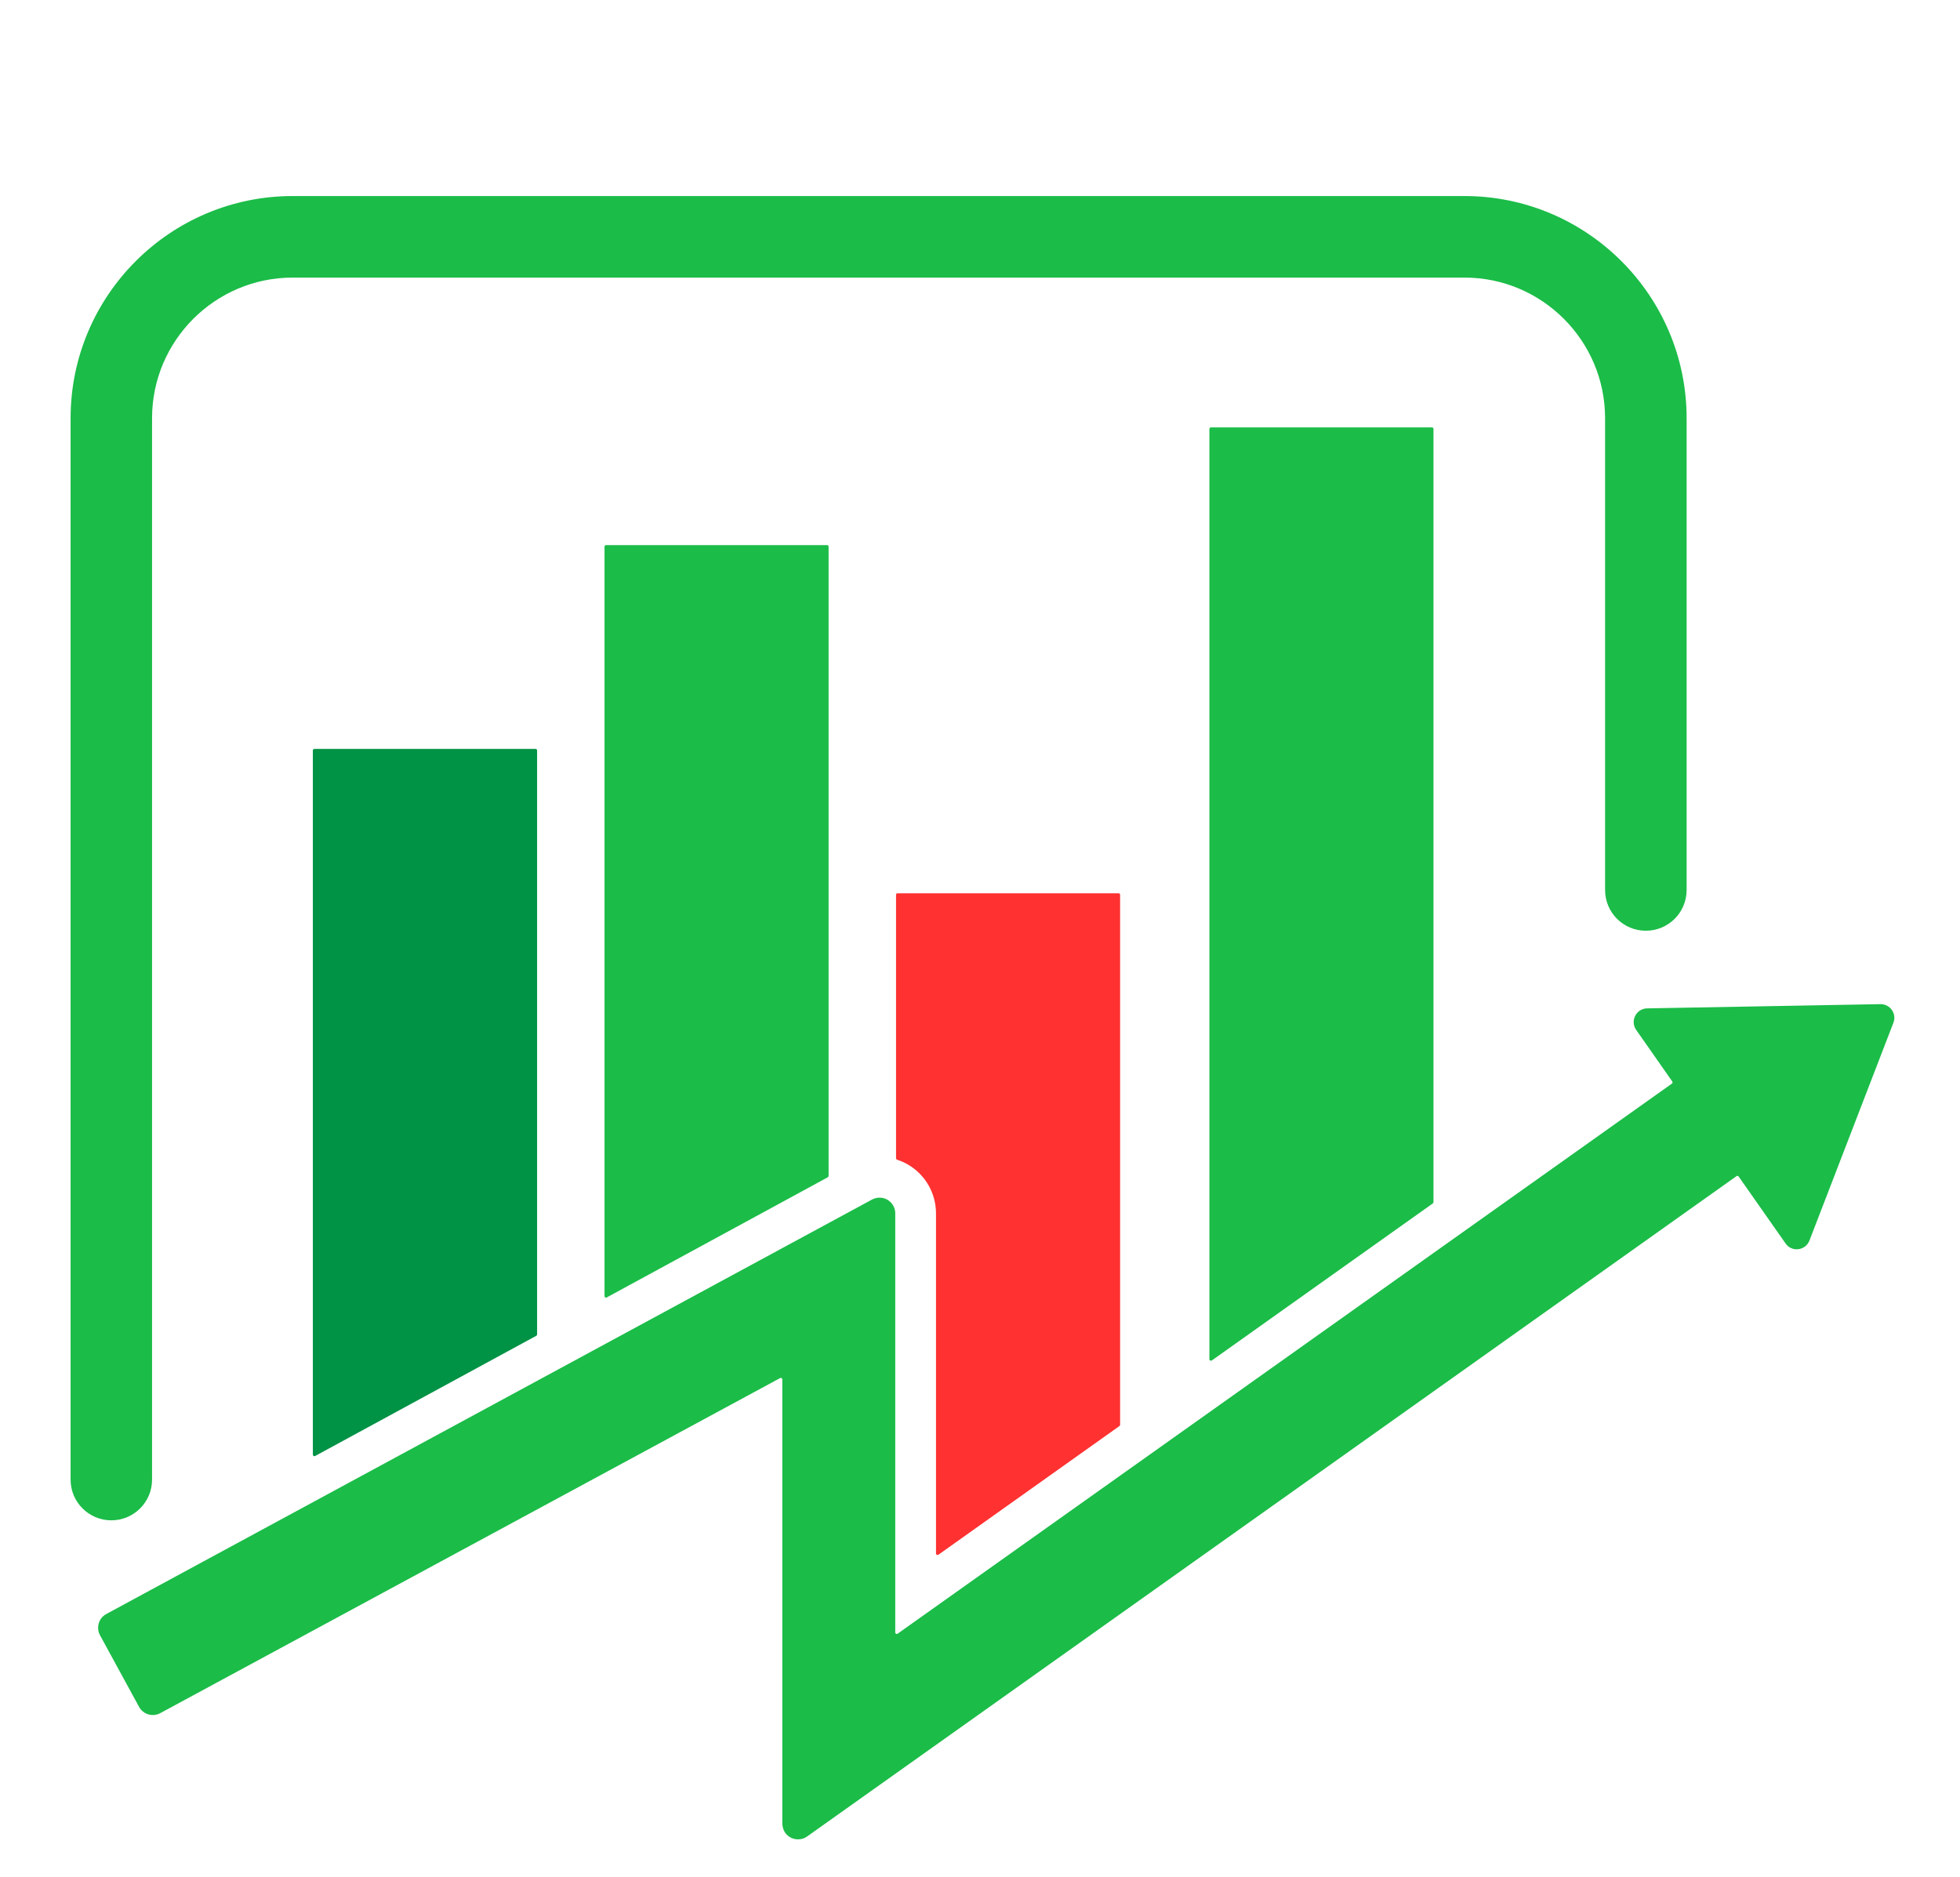
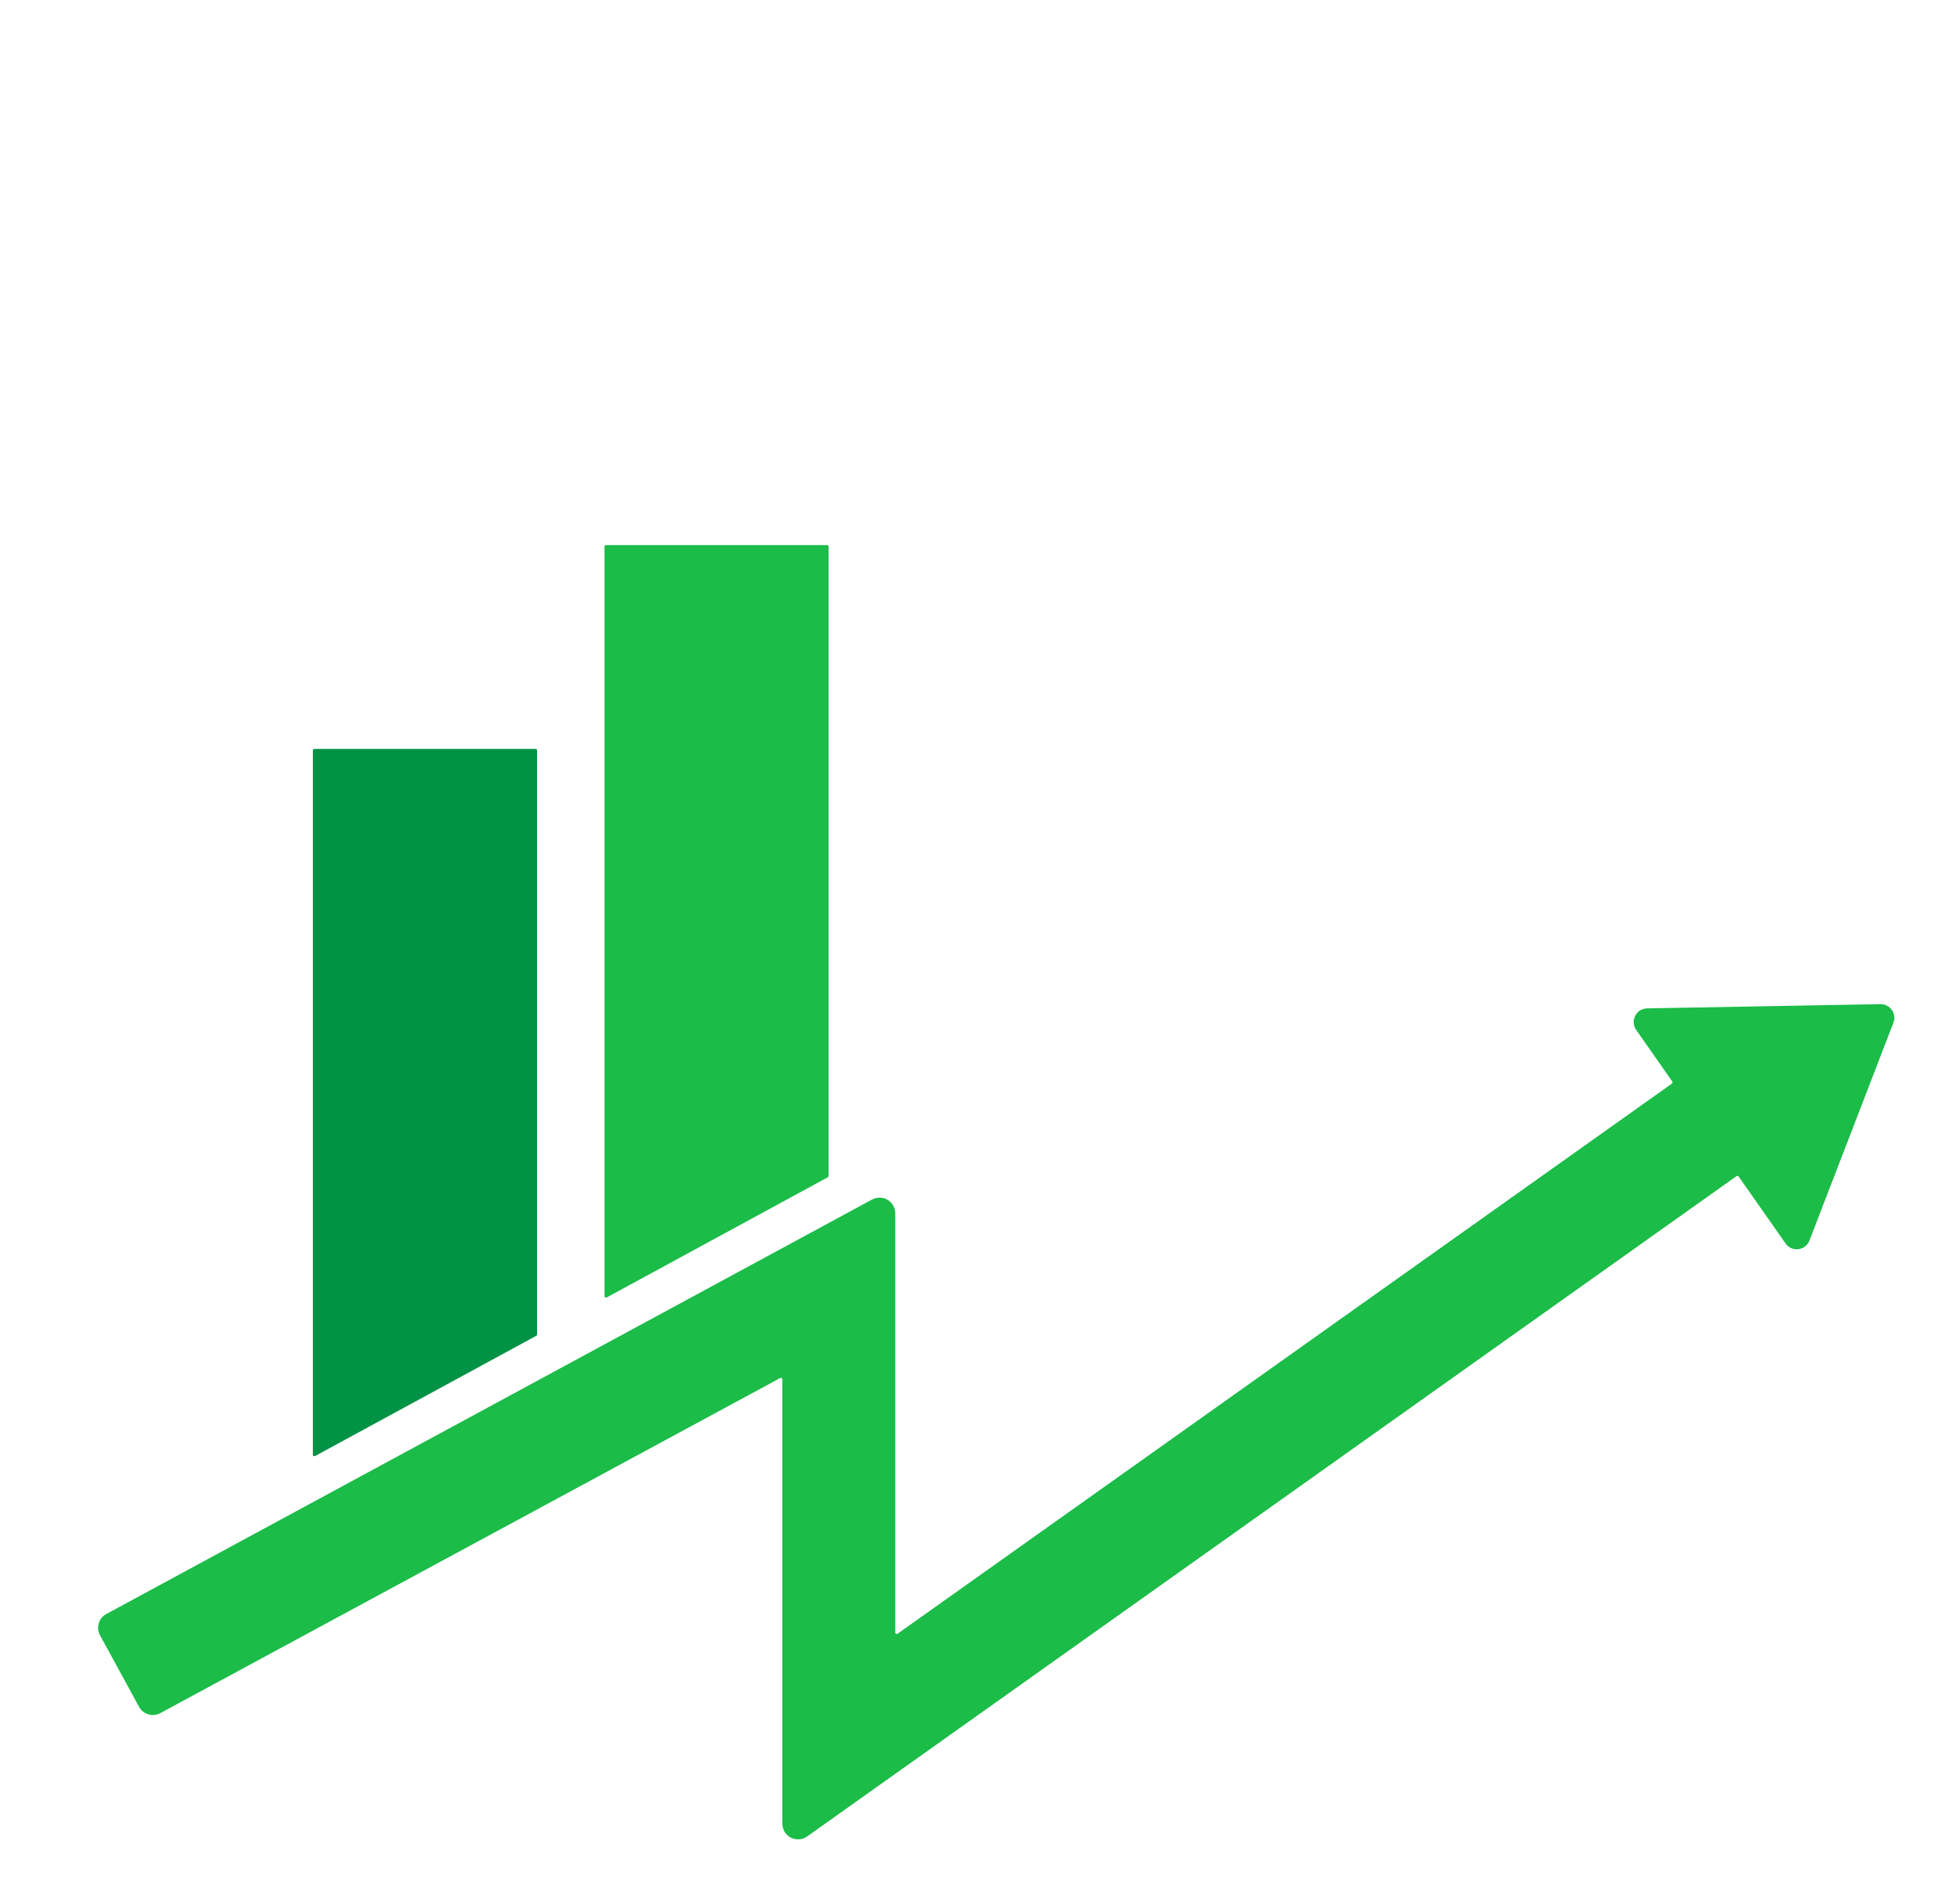
<svg xmlns="http://www.w3.org/2000/svg" width="142" zoomAndPan="magnify" viewBox="0 0 106.5 102" height="136" preserveAspectRatio="xMidYMid meet" version="1.0">
  <defs>
    <clipPath id="e2468d1634">
      <path d="M 5 54.027 L 103 54.027 L 103 100 L 5 100 Z M 5 54.027 " clip-rule="nonzero" />
    </clipPath>
    <clipPath id="9bbdbfb460">
-       <path d="M 3.836 10.641 L 92 10.641 L 92 82.73 L 3.836 82.73 Z M 3.836 10.641 " clip-rule="nonzero" />
-     </clipPath>
+       </clipPath>
    <clipPath id="8ca32be3bf">
      <path d="M 48 0.238 L 106.004 0.238 L 106.004 101.762 L 48 101.762 Z M 48 0.238 " clip-rule="nonzero" />
    </clipPath>
  </defs>
  <g clip-path="url(#e2468d1634)">
    <path fill="#1bbc48" d="M 102.176 54.559 L 89.496 54.789 C 88.906 54.801 88.562 55.469 88.906 55.961 L 90.867 58.762 C 90.891 58.801 90.887 58.848 90.848 58.875 L 48.773 88.766 C 48.719 88.801 48.645 88.766 48.645 88.695 L 48.645 65.926 C 48.645 65.625 48.488 65.348 48.227 65.191 C 47.969 65.039 47.645 65.035 47.383 65.176 L 5.777 87.695 C 5.578 87.801 5.43 87.98 5.367 88.199 C 5.305 88.418 5.324 88.648 5.434 88.848 L 7.555 92.738 C 7.777 93.148 8.293 93.305 8.707 93.082 L 42.391 74.875 C 42.445 74.844 42.508 74.887 42.508 74.949 L 42.508 99.031 C 42.508 99.273 42.582 99.523 42.762 99.695 C 42.93 99.859 43.148 99.938 43.359 99.938 C 43.535 99.938 43.711 99.891 43.852 99.785 L 94.359 63.902 C 94.398 63.875 94.449 63.887 94.473 63.926 L 97.02 67.559 C 97.355 68.051 98.105 67.957 98.32 67.402 L 102.883 55.566 C 103.074 55.074 102.699 54.551 102.176 54.559 " fill-opacity="1" fill-rule="nonzero" />
  </g>
  <path fill="#009245" d="M 29.184 40.773 L 29.184 72.504 C 29.184 72.535 29.168 72.559 29.141 72.578 L 17.125 79.109 C 17.07 79.141 17 79.098 17 79.035 L 17 40.773 C 17 40.73 17.039 40.691 17.09 40.691 L 29.105 40.691 C 29.148 40.691 29.184 40.73 29.184 40.773 " fill-opacity="1" fill-rule="nonzero" />
-   <path fill="#ff3131" d="M 60.863 48.617 L 60.863 77.418 C 60.863 77.441 60.852 77.465 60.824 77.484 L 50.992 84.473 C 50.934 84.512 50.859 84.473 50.859 84.406 L 50.859 65.926 C 50.859 64.848 50.289 63.84 49.359 63.289 C 49.168 63.172 48.953 63.078 48.742 63.012 C 48.711 62.996 48.688 62.965 48.688 62.934 L 48.688 48.617 C 48.688 48.57 48.723 48.535 48.766 48.535 L 60.781 48.535 C 60.824 48.535 60.863 48.57 60.863 48.617 " fill-opacity="1" fill-rule="nonzero" />
  <path fill="#1bbc48" d="M 45.023 29.699 L 45.023 63.887 C 45.023 63.918 45.004 63.949 44.98 63.965 L 32.965 70.496 C 32.914 70.527 32.848 70.484 32.848 70.422 L 32.848 29.699 C 32.848 29.656 32.883 29.617 32.93 29.617 L 44.941 29.617 C 44.988 29.617 45.023 29.656 45.023 29.699 " fill-opacity="1" fill-rule="nonzero" />
  <g clip-path="url(#9bbdbfb460)">
    <path fill="#1bbc48" d="M 8.262 80.395 L 8.262 22.723 C 8.262 18.512 11.688 15.082 15.906 15.082 L 79.574 15.082 C 83.789 15.082 87.215 18.512 87.215 22.723 L 87.215 48.355 C 87.215 49.582 88.207 50.57 89.426 50.57 C 90.656 50.57 91.645 49.582 91.645 48.355 L 91.645 22.723 C 91.645 16.066 86.23 10.652 79.574 10.652 L 15.906 10.652 C 9.246 10.652 3.836 16.066 3.836 22.723 L 3.836 80.395 C 3.836 81.613 4.824 82.605 6.051 82.605 C 7.273 82.605 8.262 81.613 8.262 80.395 Z M 77.891 23.305 L 77.891 65.316 C 77.891 65.34 77.879 65.363 77.859 65.383 L 65.848 73.918 C 65.789 73.953 65.715 73.918 65.715 73.855 L 65.715 23.305 C 65.715 23.258 65.754 23.223 65.797 23.223 L 77.812 23.223 C 77.859 23.223 77.891 23.258 77.891 23.305 " fill-opacity="1" fill-rule="nonzero" />
  </g>
  <g clip-path="url(#8ca32be3bf)">
    <path stroke-linecap="butt" transform="matrix(1.687, 0, 0, 1.687, 117.081, -0.573)" fill="none" stroke-linejoin="miter" d="M -1.377 43.998 C -2.032 43.998 -2.292 43.7 -2.153 43.098 L -1.416 39.917 C -1.305 39.398 -1.092 38.926 -0.777 38.502 L 12.079 19.061 L 12.165 18.725 L 4.682 18.725 C 4.05 18.725 3.795 18.427 3.913 17.825 L 4.596 14.727 C 4.652 14.44 4.763 14.234 4.923 14.106 C 5.085 13.974 5.302 13.907 5.583 13.907 L 19.09 13.907 C 19.722 13.907 19.976 14.21 19.858 14.812 L 19.134 17.991 C 19.013 18.512 18.798 18.98 18.481 19.408 L 5.638 38.838 L 5.541 39.141 L 13.457 39.141 C 14.114 39.141 14.374 39.44 14.232 40.042 L 13.498 43.184 C 13.443 43.468 13.339 43.677 13.19 43.811 C 13.054 43.936 12.841 43.998 12.551 43.998 Z M 30.305 13.907 C 30.967 13.907 31.226 14.21 31.085 14.812 L 30.39 17.825 C 30.335 18.109 30.228 18.315 30.066 18.445 C 29.911 18.57 29.694 18.633 29.404 18.633 L 27.087 18.633 L 22.35 39.266 L 24.417 39.266 C 24.734 39.266 24.961 39.347 25.1 39.507 C 25.248 39.662 25.292 39.882 25.237 40.171 L 24.503 43.184 C 24.447 43.468 24.348 43.677 24.199 43.811 C 24.061 43.936 23.845 43.998 23.558 43.998 L 13.061 43.998 C 12.406 43.998 12.151 43.7 12.297 43.098 L 12.98 40.086 C 13.035 39.799 13.135 39.59 13.283 39.465 C 13.424 39.333 13.637 39.266 13.922 39.266 L 16.337 39.266 L 21.062 18.633 L 18.909 18.633 C 18.279 18.633 18.025 18.332 18.143 17.73 L 18.826 14.727 C 18.879 14.44 18.988 14.234 19.138 14.106 C 19.3 13.974 19.525 13.907 19.81 13.907 Z M 23.683 10.895 C 23.026 10.895 22.771 10.596 22.919 9.994 L 23.641 6.772 C 23.697 6.485 23.797 6.276 23.938 6.151 C 24.081 6.019 24.299 5.952 24.588 5.952 L 28.334 5.952 C 28.992 5.952 29.247 6.255 29.099 6.857 L 28.376 10.08 C 28.321 10.365 28.221 10.573 28.073 10.708 C 27.932 10.833 27.719 10.895 27.429 10.895 Z M 26.348 43.998 C 25.69 43.998 25.433 43.7 25.572 43.098 L 32.111 14.727 C 32.166 14.44 32.27 14.234 32.426 14.106 C 32.588 13.974 32.81 13.907 33.097 13.907 L 37.79 13.907 C 38.077 13.907 38.276 13.967 38.387 14.088 C 38.498 14.199 38.568 14.366 38.598 14.59 L 40.402 36.266 L 41.177 36.266 L 41.263 26.243 L 43.969 14.727 C 44.034 14.44 44.143 14.234 44.298 14.106 C 44.456 13.974 44.682 13.907 44.97 13.907 L 48.968 13.907 C 49.626 13.907 49.88 14.21 49.732 14.812 L 43.205 43.184 C 43.143 43.468 43.034 43.677 42.89 43.811 C 42.752 43.936 42.541 43.998 42.261 43.998 L 37.482 43.998 C 37.225 43.998 37.035 43.943 36.917 43.832 C 36.806 43.714 36.737 43.524 36.706 43.265 L 34.903 21.645 L 34.127 21.645 L 34.002 31.658 L 31.333 43.184 C 31.277 43.468 31.178 43.677 31.029 43.811 C 30.888 43.936 30.675 43.998 30.39 43.998 Z M 52.874 44.209 C 50.751 44.209 49.167 43.818 48.118 43.035 C 47.074 42.246 46.553 41.019 46.553 39.361 C 46.553 38.787 46.653 37.997 46.847 36.988 L 47.322 34.846 C 47.384 34.559 47.491 34.355 47.646 34.228 C 47.803 34.094 48.03 34.027 48.317 34.027 L 52.652 34.027 C 53.316 34.027 53.575 34.33 53.427 34.932 L 52.83 37.557 C 52.774 37.842 52.749 38.055 52.749 38.196 C 52.749 38.687 52.918 39.06 53.26 39.317 C 53.603 39.572 54.078 39.699 54.677 39.699 L 56.222 39.699 C 56.942 39.699 57.465 39.539 57.794 39.224 C 58.122 38.907 58.375 38.354 58.551 37.557 L 59.537 32.989 C 59.567 32.851 59.576 32.665 59.576 32.434 C 59.576 31.487 59.035 31.015 57.942 31.015 L 55.495 31.015 C 53.571 31.015 52.131 30.653 51.172 29.926 C 50.211 29.192 49.734 28.065 49.734 26.544 C 49.734 25.74 49.834 24.928 50.038 24.101 L 50.982 19.922 C 51.436 17.857 52.156 16.341 53.147 15.37 C 54.14 14.396 55.668 13.907 57.731 13.907 L 61.774 13.907 C 66.013 13.907 68.131 15.484 68.131 18.633 C 68.131 19.323 68.016 20.158 67.789 21.128 L 67.356 22.893 C 67.3 23.182 67.196 23.393 67.052 23.525 C 66.913 23.65 66.698 23.712 66.411 23.712 L 62.065 23.712 C 61.438 23.712 61.179 23.411 61.301 22.809 L 61.815 20.575 C 61.871 20.288 61.899 20.084 61.899 19.966 C 61.899 19.452 61.725 19.068 61.382 18.811 C 61.042 18.552 60.556 18.422 59.924 18.422 L 59.148 18.422 C 58.428 18.422 57.909 18.577 57.595 18.894 C 57.282 19.209 57.037 19.769 56.872 20.575 L 55.967 24.53 C 55.911 24.81 55.886 25.009 55.886 25.132 C 55.886 25.555 56.025 25.891 56.303 26.134 C 56.59 26.382 57.009 26.504 57.555 26.504 L 59.968 26.504 C 61.91 26.504 63.364 26.87 64.32 27.604 C 65.288 28.336 65.772 29.484 65.772 31.059 C 65.772 31.809 65.668 32.596 65.466 33.422 L 64.394 38.196 C 63.934 40.234 63.207 41.743 62.214 42.73 C 61.227 43.718 59.718 44.209 57.692 44.209 Z M 52.874 44.209 " stroke="#000000" stroke-width="6.772" stroke-opacity="1" stroke-miterlimit="4" />
  </g>
</svg>